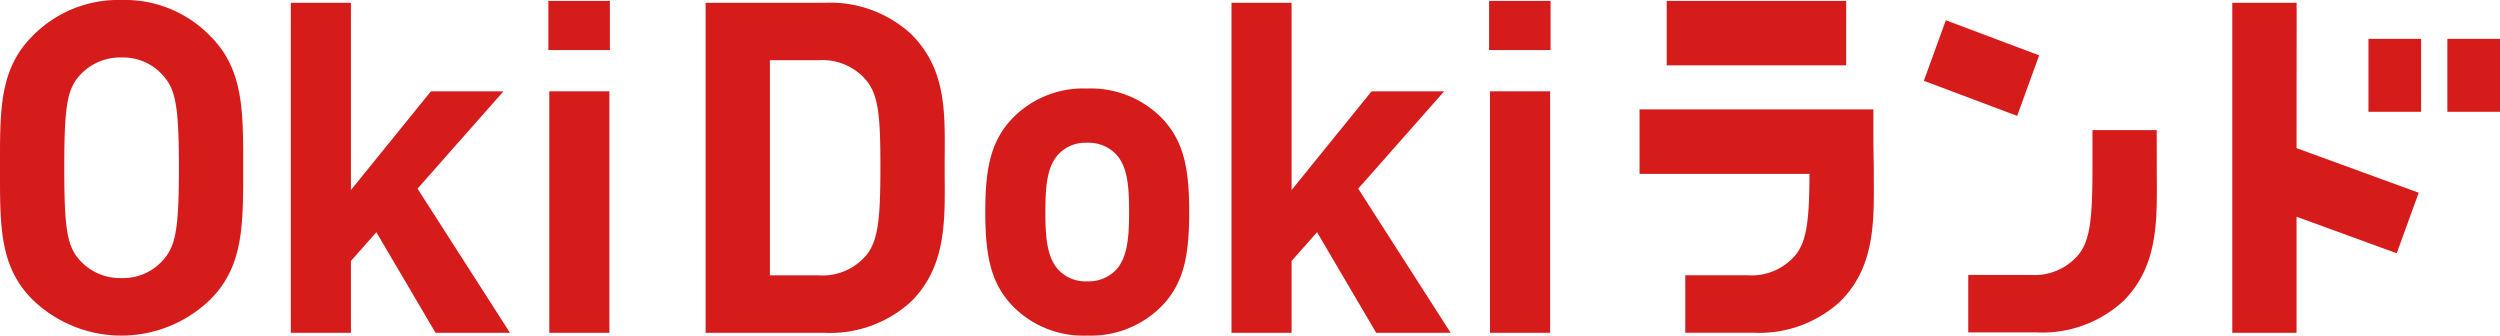
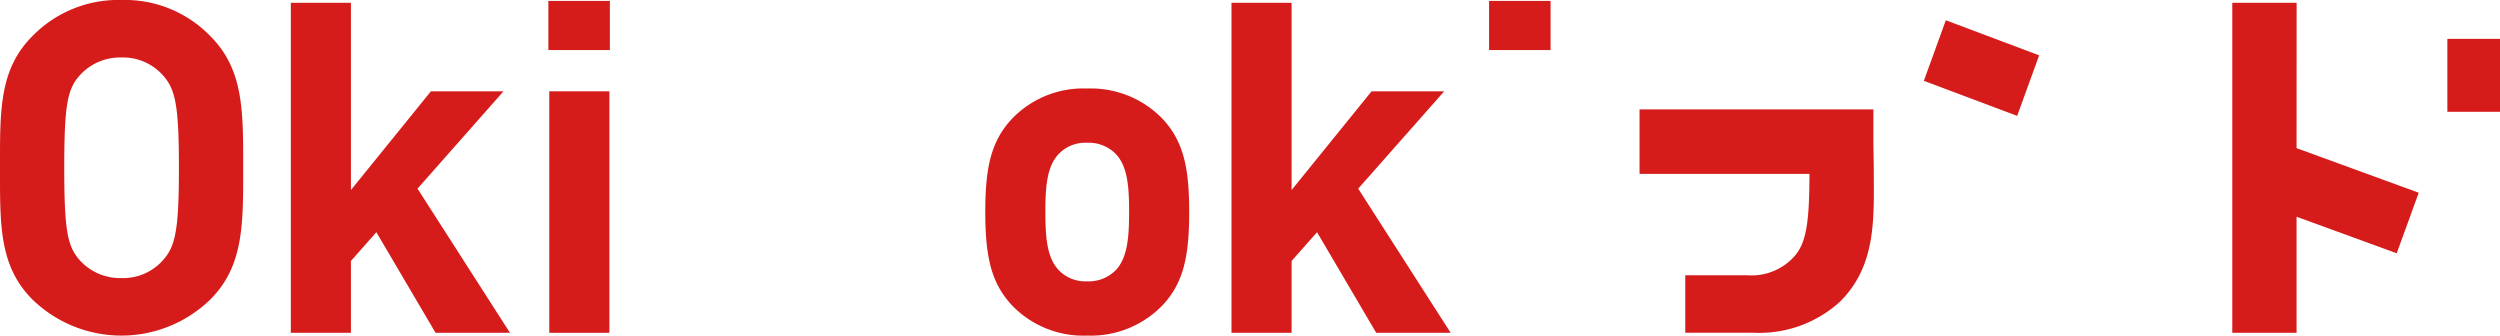
<svg xmlns="http://www.w3.org/2000/svg" width="149" height="20" viewBox="0 0 149 20">
  <g fill="#d61b1b">
    <path data-name="パス 54147" d="M7.247 0a7.147 7.147 0 00-5.318 2.155C-.055 4.144 0 6.602 0 10s-.055 5.856 1.929 7.846a7.608 7.608 0 0010.609 0c1.984-1.99 1.956-4.447 1.956-7.846s.028-5.857-1.956-7.845A7.087 7.087 0 007.247 0zm2.452 15.525a3.179 3.179 0 01-2.452 1.049 3.242 3.242 0 01-2.48-1.049c-.743-.829-.937-1.74-.937-5.525s.193-4.7.937-5.524a3.242 3.242 0 012.48-1.05 3.179 3.179 0 012.452 1.05c.745.828.965 1.74.965 5.524s-.22 4.696-.965 5.523z" />
    <path data-name="パス 54148" d="M30.008 5.442h-4.326l-4.767 5.884V.166h-3.582v19.669h3.582v-4.282l1.516-1.713 3.527 5.995h4.436l-5.511-8.592z" />
    <path data-name="長方形 20841" d="M32.738 5.442h3.582v14.393h-3.582z" />
    <path data-name="長方形 20842" d="M32.683.055h3.665v2.928h-3.665z" />
-     <path data-name="パス 54149" d="M54.318 2.045A7.135 7.135 0 0049.137.166h-7.082v19.669h7.082a7.135 7.135 0 005.181-1.878c2.2-2.21 1.984-5.083 1.984-8.039s.221-5.663-1.984-7.873zm-2.673 13.15a3.418 3.418 0 01-2.866 1.216h-2.893V3.589h2.893a3.418 3.418 0 012.866 1.216c.716.884.827 2.128.827 5.111s-.11 4.394-.826 5.278z" />
    <path data-name="パス 54150" d="M64.786 5.276a5.876 5.876 0 00-4.437 1.768c-1.3 1.354-1.626 2.984-1.626 5.58 0 2.625.33 4.254 1.626 5.608A5.874 5.874 0 0064.786 20a5.942 5.942 0 004.464-1.768c1.3-1.354 1.626-2.983 1.626-5.608 0-2.6-.331-4.227-1.626-5.58a5.944 5.944 0 00-4.464-1.768zm1.681 10.856a2.262 2.262 0 01-1.681.636 2.2 2.2 0 01-1.654-.636c-.744-.745-.827-2.017-.827-3.508s.083-2.735.827-3.481a2.2 2.2 0 011.654-.635 2.264 2.264 0 011.681.635c.744.746.827 1.99.827 3.481s-.084 2.763-.828 3.513z" />
    <path data-name="パス 54151" d="M86.074 5.442h-4.328l-4.767 5.884V.166h-3.582v19.669h3.582v-4.282l1.516-1.713 3.527 5.995h4.437l-5.511-8.592z" />
-     <path data-name="長方形 20843" d="M88.804 5.442h3.582v14.393h-3.582z" />
    <path data-name="長方形 20844" d="M88.749.055h3.665v2.928h-3.665z" />
    <path data-name="パス 54152" d="M111.654 8.584V6.522H97.717v3.84h10.128c-.012 2.677-.146 3.989-.825 4.828a3.418 3.418 0 01-2.866 1.216h-3.712v3.425h4.07a7.132 7.132 0 005.18-1.878c2.2-2.21 1.984-5.083 1.984-8.039z" />
    <path data-name="パス 54153" d="M136.879.165h-3.835v19.669h3.831v-6.916l5.97 2.178 1.31-3.609-7.28-2.657z" />
    <path data-name="パス 54154" d="M121.533 3.299l-5.562-2.091-1.31 3.609 5.562 2.09z" />
-     <path data-name="パス 54155" d="M128.541 7.756h-3.83v2.139c0 2.983-.11 4.392-.826 5.276a3.418 3.418 0 01-2.866 1.215h-3.711v3.426h4.07a7.133 7.133 0 005.181-1.878c2.2-2.21 1.984-5.083 1.984-8.038z" />
-     <path data-name="長方形 20845" d="M99.337.055h10.695v3.84H99.337z" />
-     <path data-name="長方形 20846" d="M141.16 2.317h3.137v4.346h-3.137z" />
    <path data-name="長方形 20847" d="M145.863 2.317H149v4.346h-3.137z" />
  </g>
</svg>